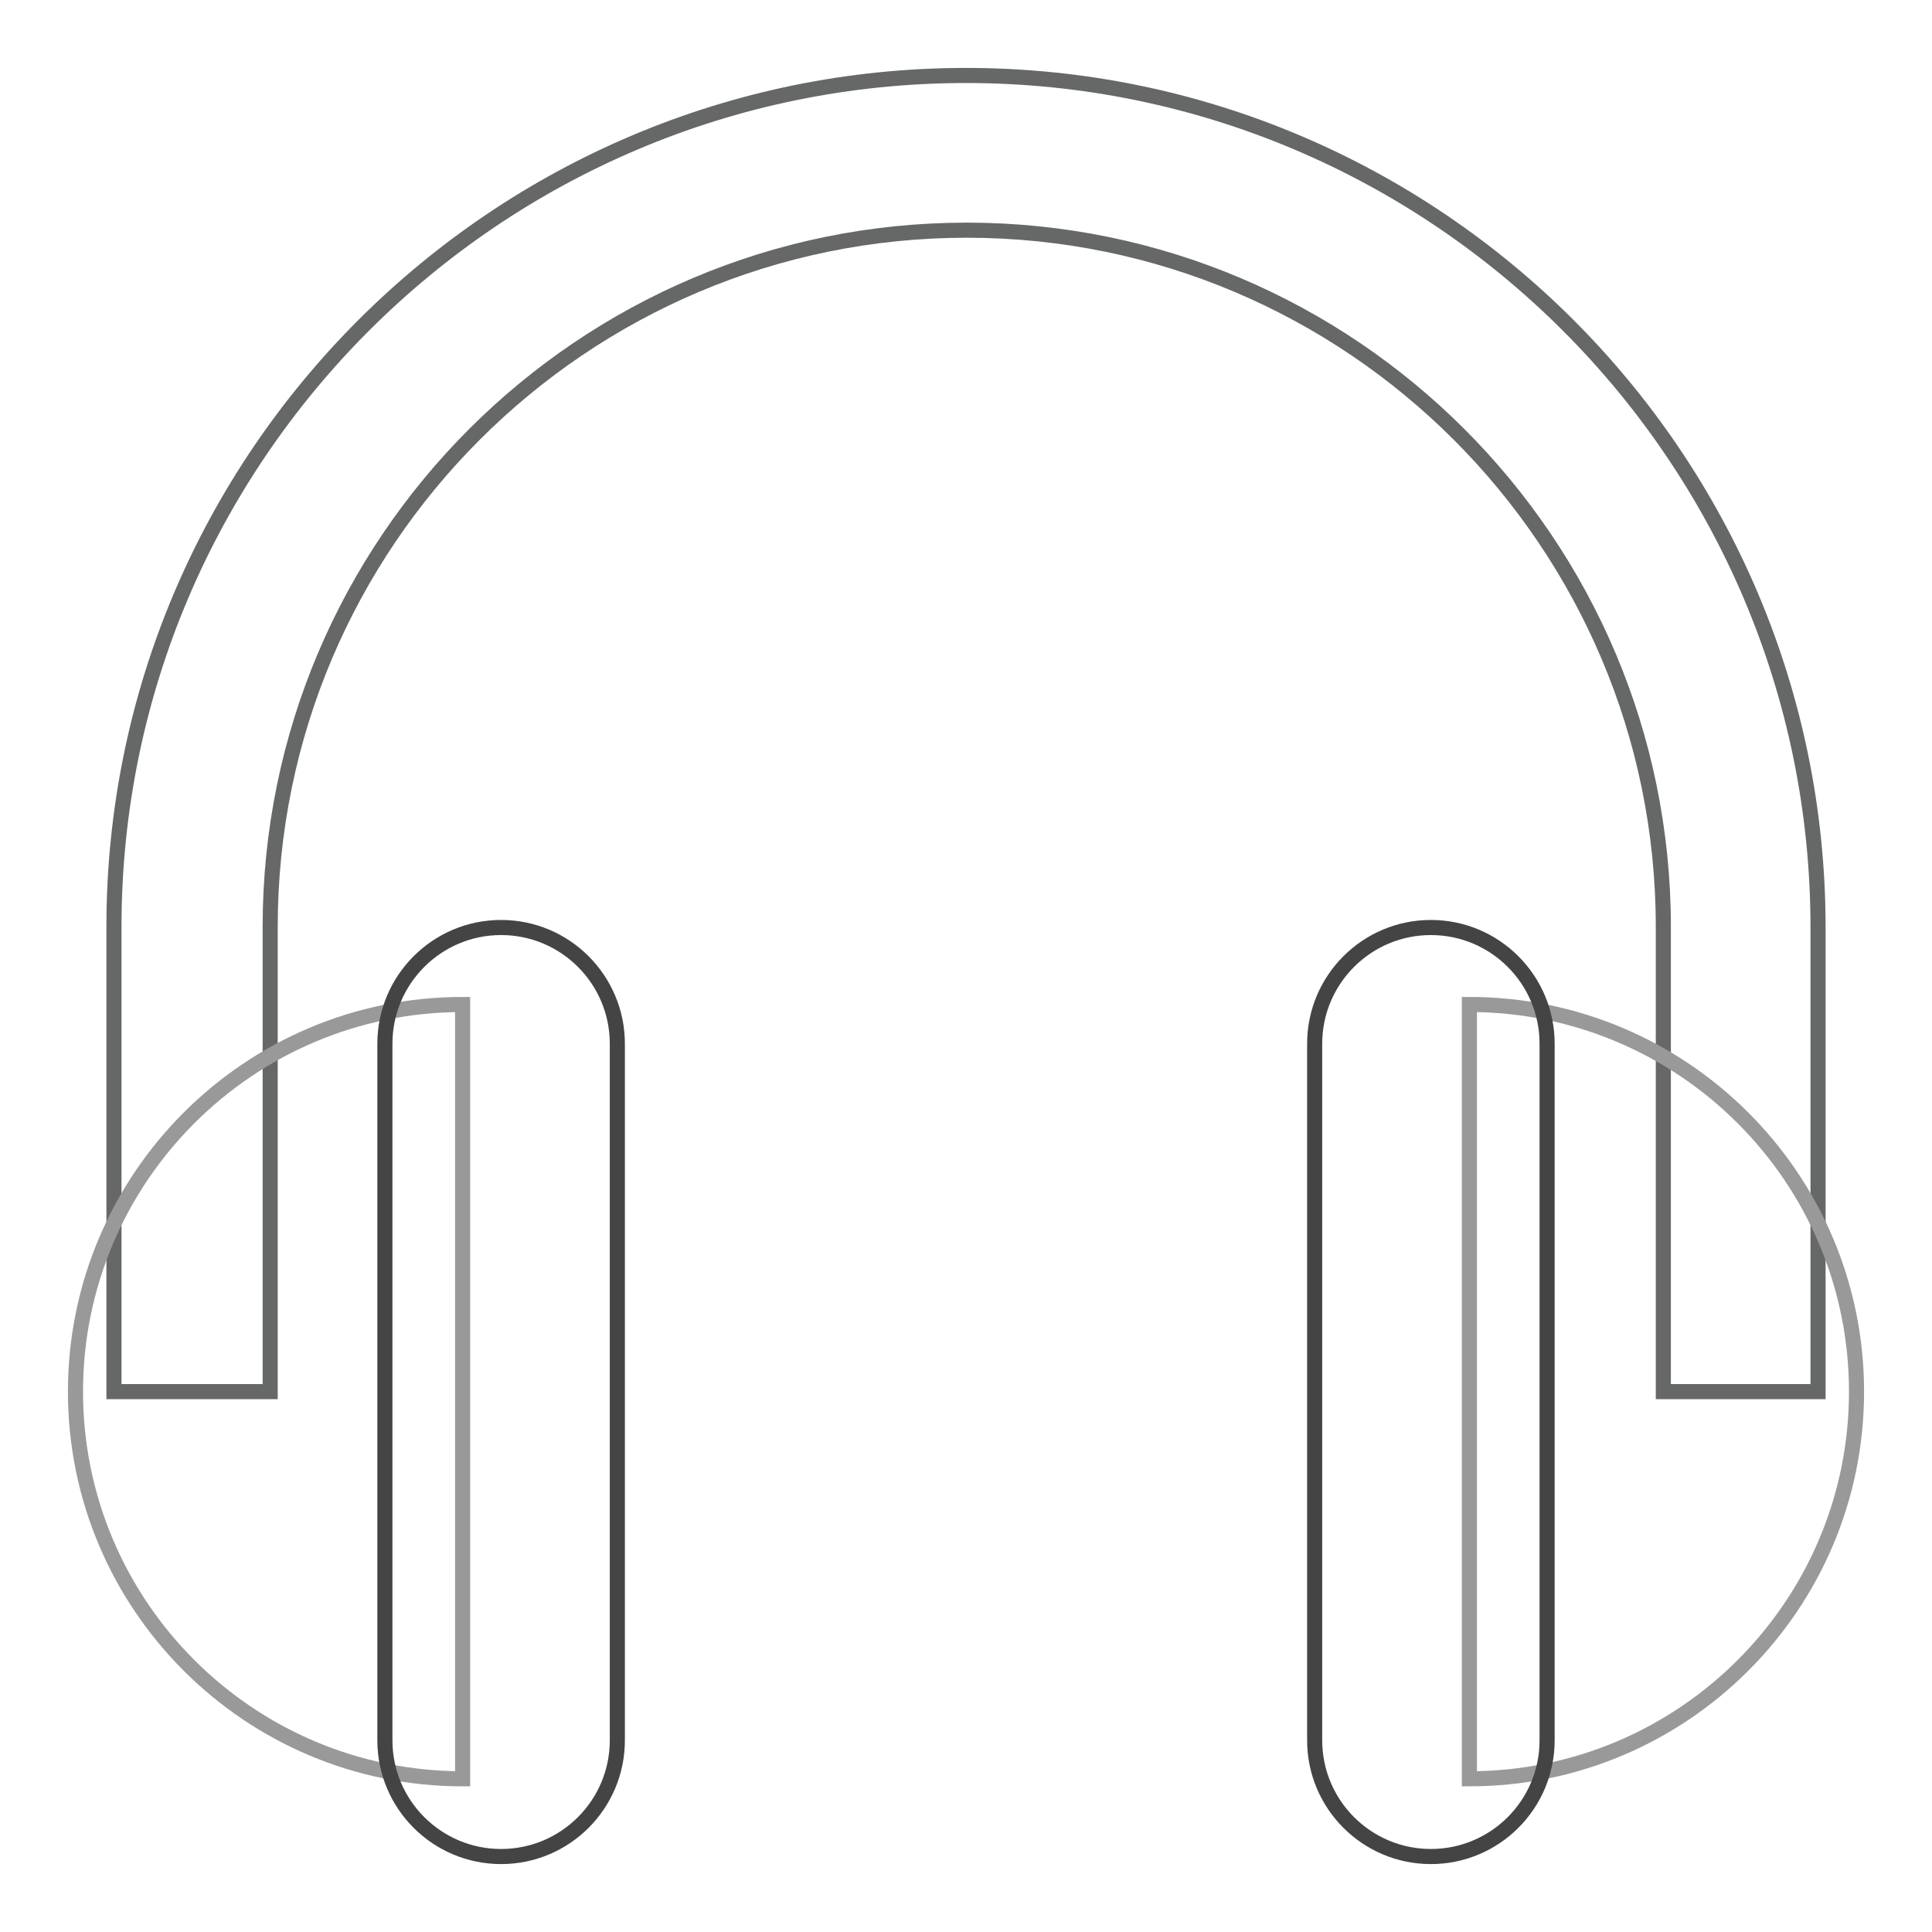
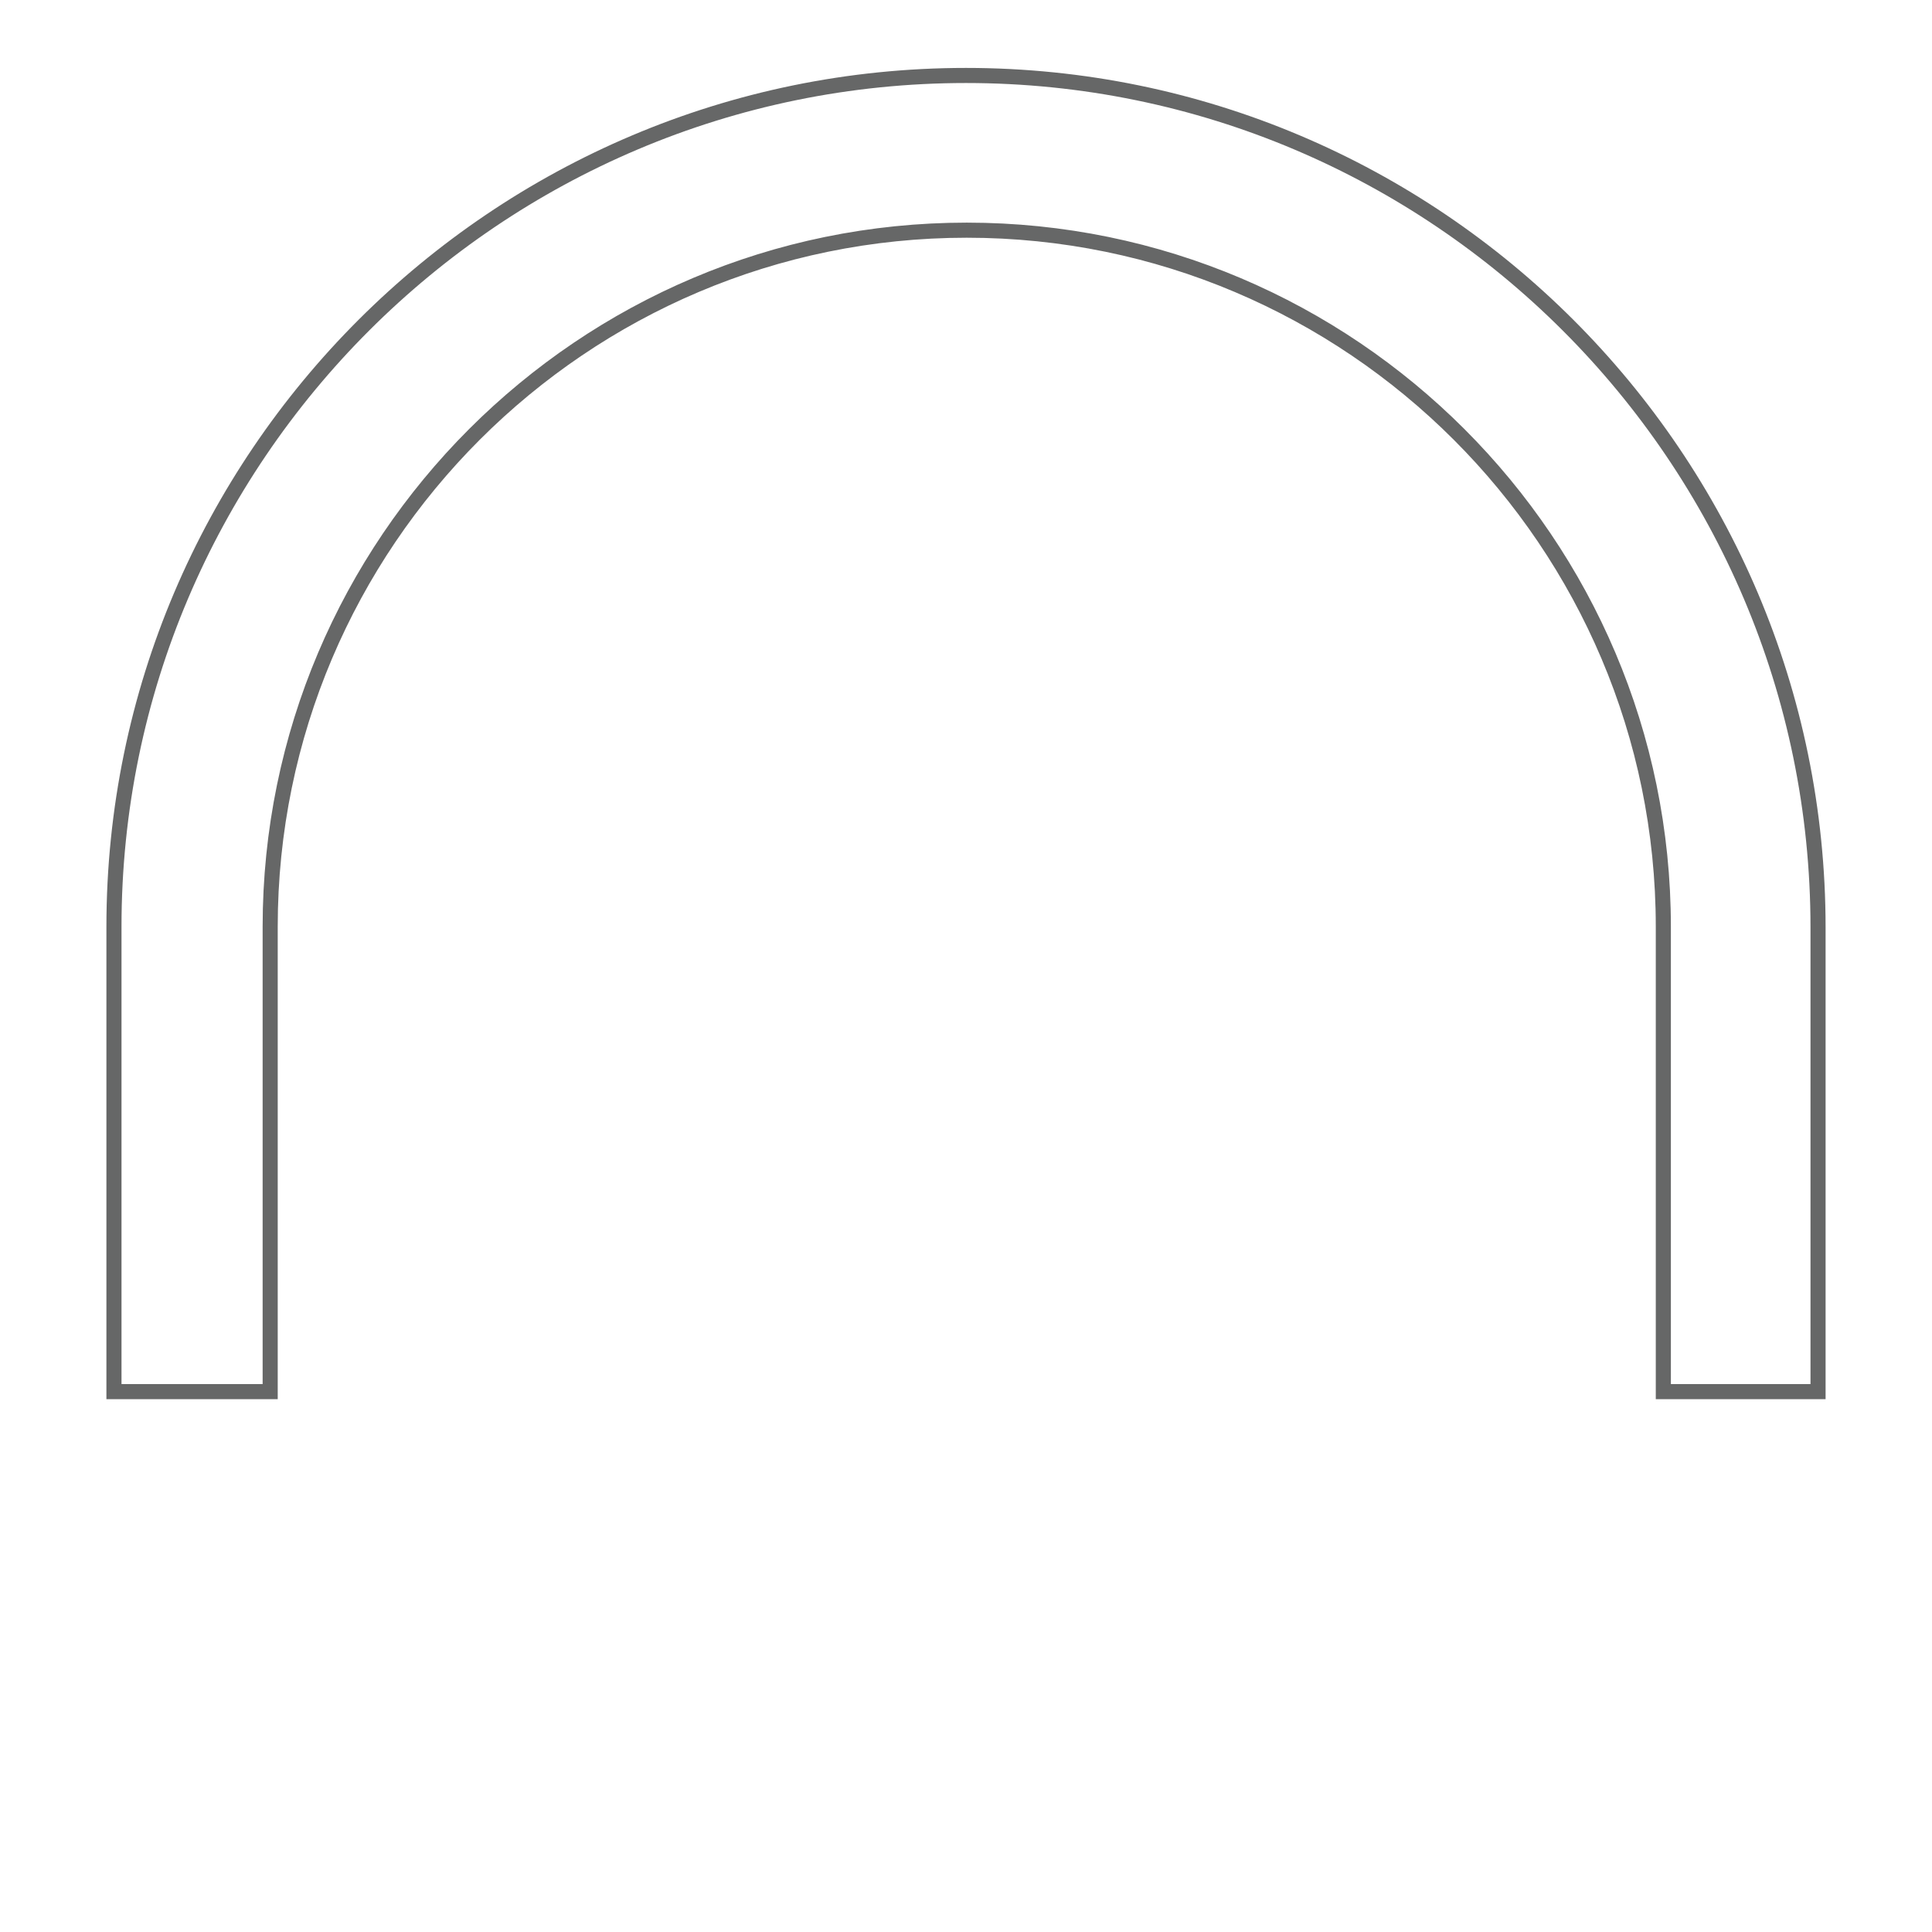
<svg xmlns="http://www.w3.org/2000/svg" version="1.1" x="0px" y="0px" viewBox="0 0 256 256" enable-background="new 0 0 256 256" xml:space="preserve">
  <g>
    <path stroke-width="2" fill-opacity="0" stroke="#666767" d="M240.9,184.4h-20.5v-61.6c0-50.9-41.4-92.3-92.3-92.3c-50.9,0-92.3,41.4-92.3,92.3v61.6H15.1v-61.6 C15.1,60.6,65.8,10,128,10s112.9,50.6,112.9,112.9V184.4L240.9,184.4z" />
-     <path stroke-width="2" fill-opacity="0" stroke="#999999" d="M61.3,133.1c-28.3,0-51.3,23-51.3,51.3c0,28.3,23,51.3,51.3,51.3V133.1z M194.7,133.1 c28.3,0,51.3,23,51.3,51.3c0,28.3-23,51.3-51.3,51.3V133.1z" />
-     <path stroke-width="2" fill-opacity="0" stroke="#454444" d="M66.4,122.9c-8.5,0-15.4,6.9-15.4,15.4v92.3c0,8.5,6.9,15.4,15.4,15.4c8.5,0,15.4-6.9,15.4-15.4v-92.3 C81.8,129.8,74.9,122.9,66.4,122.9L66.4,122.9z M189.6,122.9c8.5,0,15.4,6.9,15.4,15.4v92.3c0,8.5-6.9,15.4-15.4,15.4 c-8.5,0-15.4-6.9-15.4-15.4v-92.3C174.2,129.8,181.1,122.9,189.6,122.9L189.6,122.9z" />
  </g>
</svg>